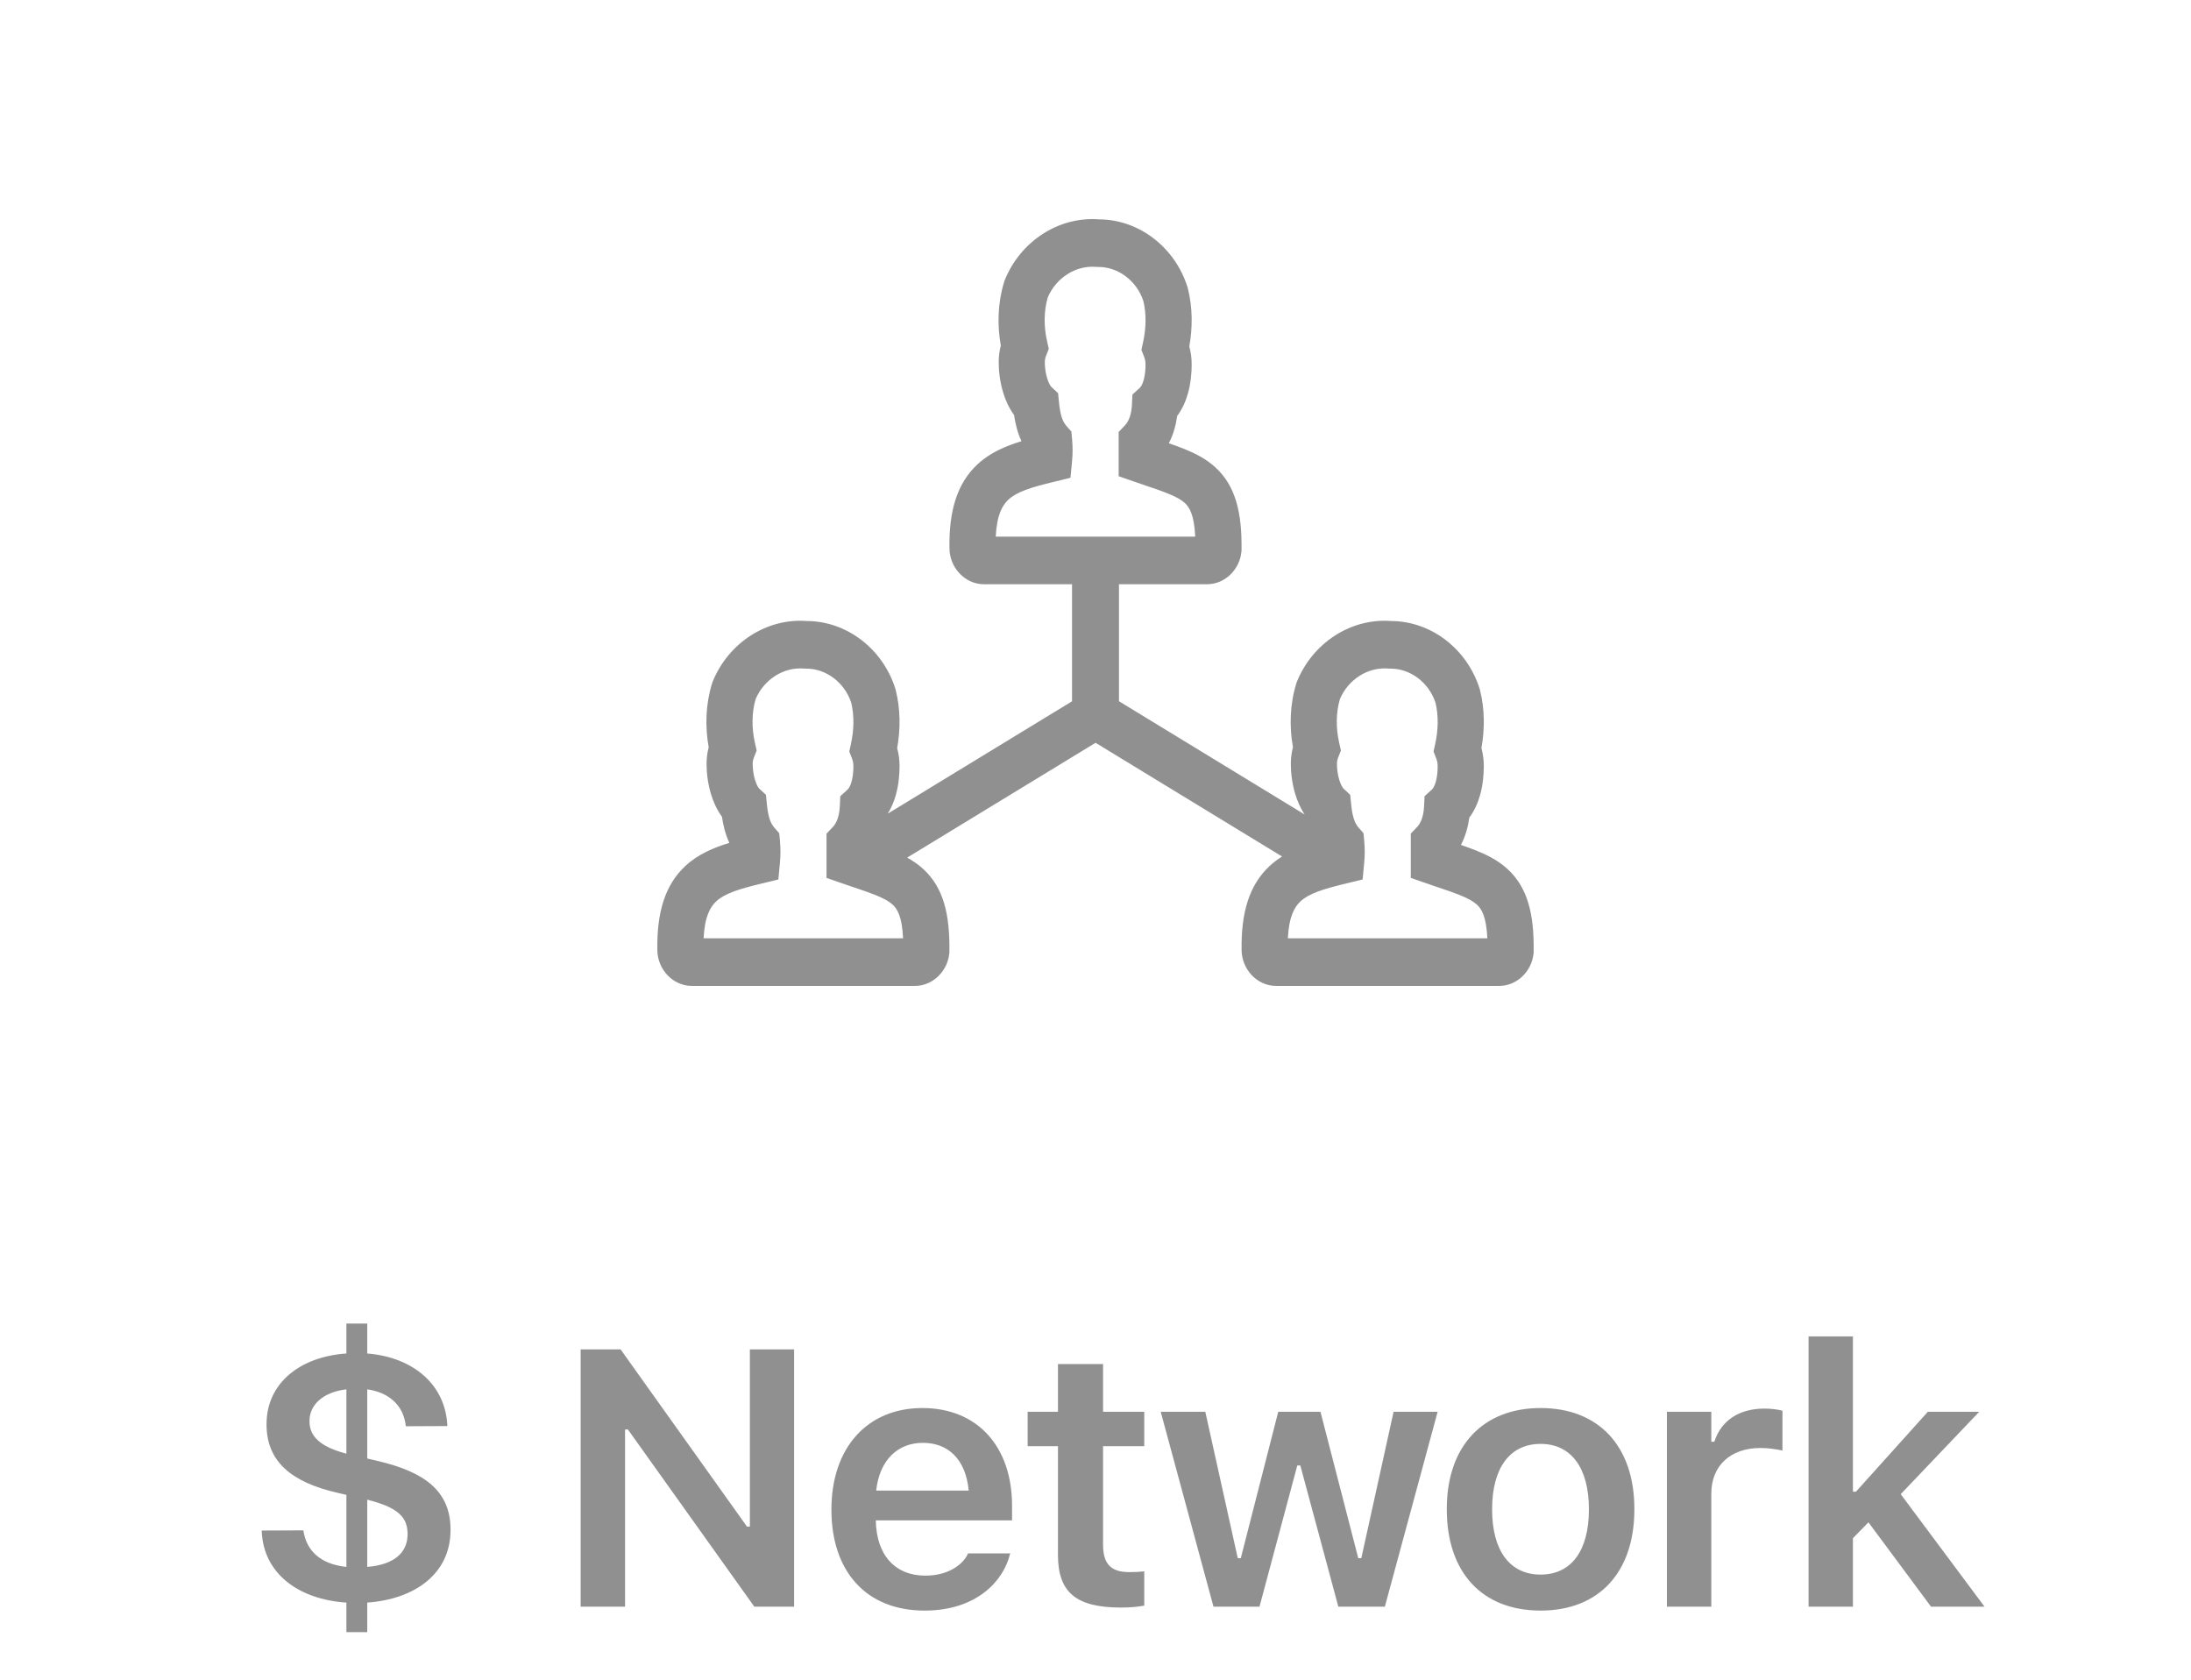
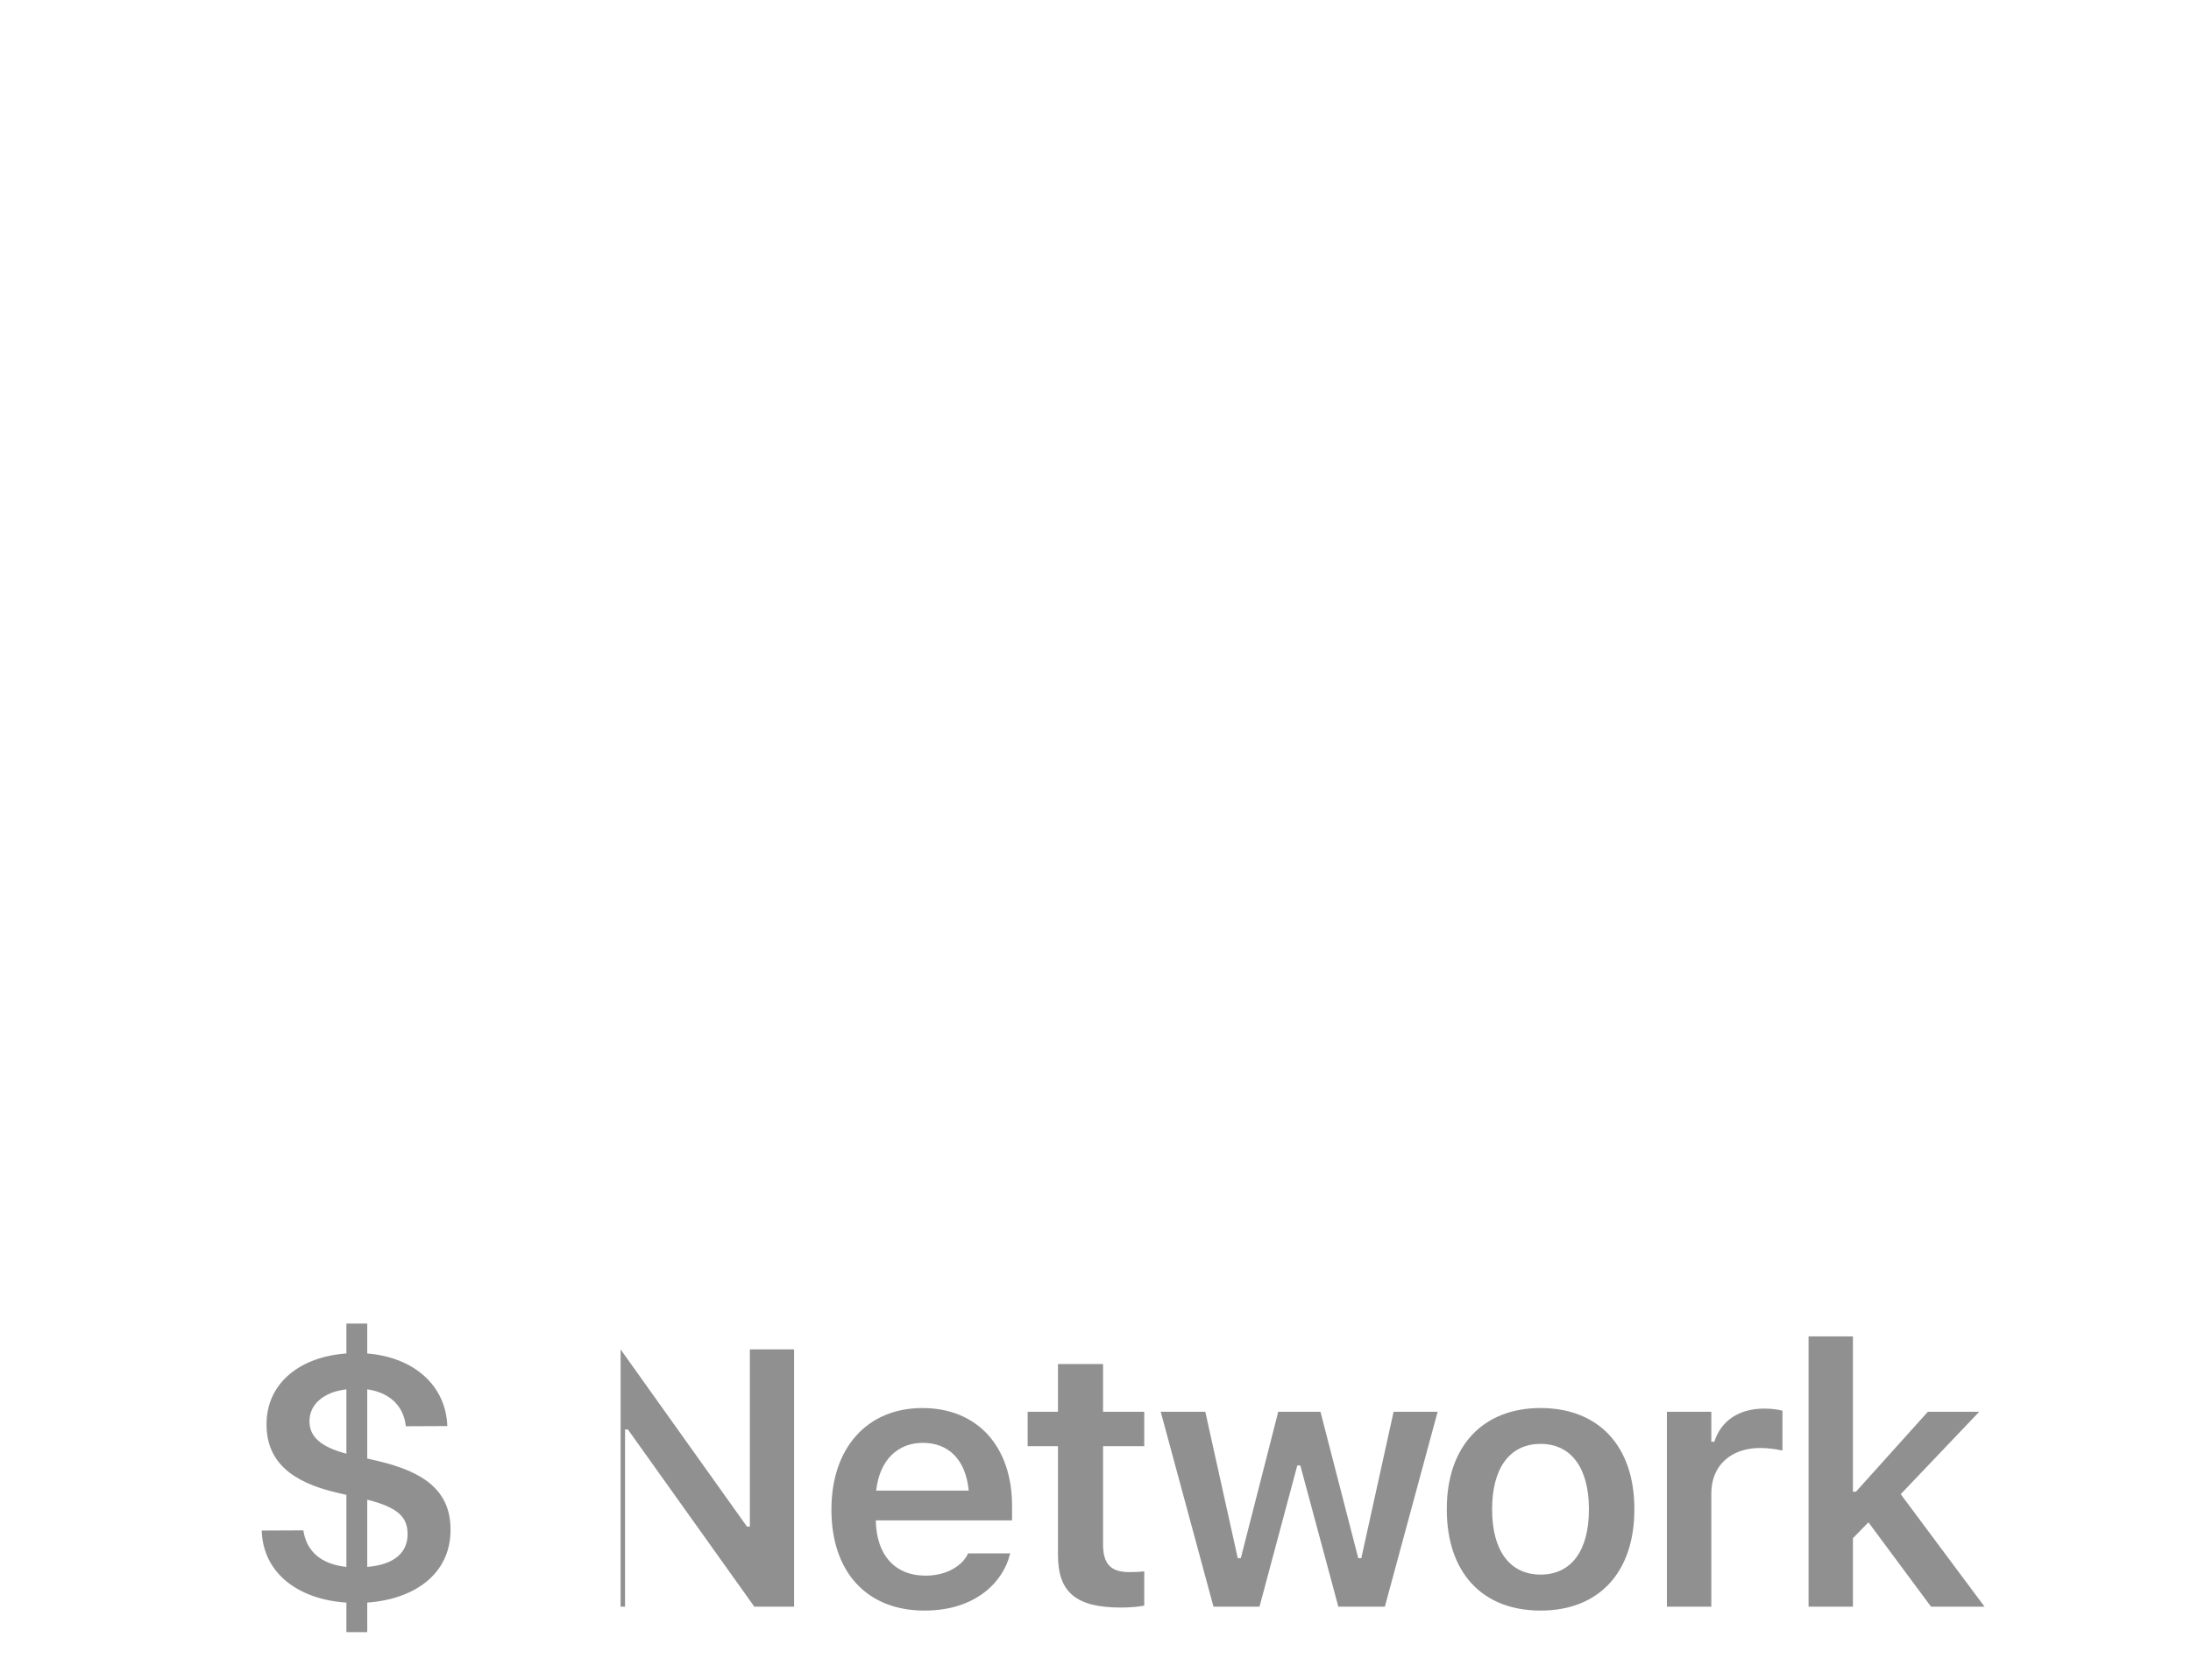
<svg xmlns="http://www.w3.org/2000/svg" width="60" height="46" viewBox="0 0 60 46" fill="none">
  <g opacity="0.5">
-     <path d="M9.486 44.698H10.057V43.888C11.356 43.795 12.338 43.102 12.338 41.9V41.891C12.338 40.836 11.634 40.309 10.331 40.006L10.057 39.942V38.048C10.643 38.131 11.049 38.477 11.112 39.049L11.117 39.059L12.25 39.054V39.049C12.206 37.931 11.327 37.169 10.057 37.066V36.246H9.486V37.066C8.212 37.154 7.299 37.882 7.299 39V39.01C7.299 40.025 7.982 40.592 9.237 40.88L9.486 40.938V42.911C8.754 42.833 8.392 42.452 8.309 41.92L8.304 41.91L7.172 41.915L7.167 41.92C7.206 43.102 8.192 43.805 9.486 43.888V44.698ZM8.475 38.922V38.912C8.475 38.492 8.822 38.126 9.486 38.048V39.81C8.763 39.62 8.475 39.332 8.475 38.922ZM11.161 42.008V42.018C11.161 42.501 10.819 42.848 10.057 42.911V41.07C10.892 41.28 11.161 41.544 11.161 42.008ZM15.901 44H17.117V39.147H17.195L20.657 44H21.746V36.954H20.535V41.808H20.457L16.995 36.954H15.901V44ZM25.317 44.107C26.767 44.107 27.48 43.273 27.651 42.584L27.666 42.54H26.509L26.494 42.574C26.377 42.818 26.001 43.15 25.342 43.15C24.517 43.15 23.999 42.594 23.984 41.637H27.715V41.236C27.715 39.625 26.777 38.56 25.259 38.56C23.74 38.56 22.768 39.659 22.768 41.339V41.344C22.768 43.043 23.73 44.107 25.317 44.107ZM25.273 39.513C25.952 39.513 26.445 39.947 26.528 40.821H23.994C24.087 39.972 24.595 39.513 25.273 39.513ZM30.7 44.024C30.935 44.024 31.159 44.005 31.335 43.971V43.033C31.189 43.048 31.096 43.053 30.925 43.053C30.417 43.053 30.207 42.828 30.207 42.296V39.605H31.335V38.663H30.207V37.355H28.972V38.663H28.142V39.605H28.972V42.584C28.972 43.614 29.475 44.024 30.7 44.024ZM33.231 44H34.491L35.526 40.133H35.609L36.65 44H37.924L39.369 38.663H38.163L37.279 42.672H37.196L36.161 38.663H35.004L33.979 42.672H33.896L33.007 38.663H31.786L33.231 44ZM42.189 44.107C43.785 44.107 44.757 43.062 44.757 41.334V41.324C44.757 39.605 43.78 38.56 42.189 38.56C40.602 38.56 39.62 39.61 39.62 41.324V41.334C39.62 43.062 40.587 44.107 42.189 44.107ZM42.189 43.121C41.344 43.121 40.861 42.462 40.861 41.339V41.329C40.861 40.206 41.344 39.542 42.189 39.542C43.029 39.542 43.512 40.206 43.512 41.329V41.339C43.512 42.462 43.033 43.121 42.189 43.121ZM45.648 44H46.864V40.899C46.864 40.138 47.396 39.654 48.206 39.654C48.416 39.654 48.616 39.684 48.812 39.723V38.634C48.695 38.6 48.504 38.575 48.319 38.575C47.615 38.575 47.127 38.912 46.947 39.483H46.864V38.663H45.648V44ZM49.527 44H50.742V42.125L51.167 41.69L52.881 44H54.346L52.051 40.919L54.2 38.663H52.793L50.825 40.851H50.742V36.598H49.527V44Z" fill="#222222" />
-     <path fill-rule="evenodd" clip-rule="evenodd" d="M30.095 6.007C28.99 5.923 27.947 6.607 27.517 7.666L27.506 7.693L27.498 7.721C27.322 8.291 27.305 8.898 27.407 9.463C27.368 9.612 27.349 9.766 27.349 9.92C27.349 10.174 27.386 10.466 27.469 10.743C27.529 10.942 27.623 11.166 27.77 11.366C27.803 11.59 27.86 11.839 27.973 12.083C27.542 12.213 27.112 12.396 26.769 12.715C26.21 13.233 25.984 13.991 26.001 15.019C26.005 15.536 26.416 16 26.948 16H29.357V19.206L24.312 22.282C24.416 22.115 24.485 21.939 24.531 21.776C24.609 21.499 24.634 21.218 24.634 20.981C24.634 20.814 24.612 20.647 24.569 20.486C24.66 19.974 24.663 19.428 24.528 18.893L24.523 18.873L24.517 18.854C24.173 17.772 23.193 17.011 22.095 17.007C20.99 16.923 19.947 17.607 19.517 18.666L19.506 18.693L19.498 18.721C19.322 19.291 19.305 19.898 19.407 20.463C19.368 20.612 19.349 20.766 19.349 20.921C19.349 21.174 19.386 21.466 19.469 21.743C19.529 21.942 19.623 22.166 19.77 22.366C19.803 22.59 19.86 22.839 19.973 23.083C19.542 23.213 19.112 23.396 18.769 23.715C18.21 24.233 17.984 24.991 18.001 26.019C18.005 26.536 18.416 27 18.948 27H25.044C25.544 27.005 25.95 26.596 25.996 26.109L25.999 26.082L25.999 26.055C26.013 25.043 25.839 24.305 25.28 23.796C25.144 23.671 24.995 23.571 24.842 23.487L30.002 20.342L35.109 23.456C34.989 23.532 34.875 23.617 34.769 23.715C34.211 24.233 33.984 24.991 34.001 26.019C34.005 26.536 34.416 27 34.948 27H41.044C41.544 27.005 41.95 26.596 41.996 26.109L41.999 26.082L41.999 26.055C42.013 25.043 41.839 24.305 41.28 23.796C41.023 23.561 40.722 23.412 40.429 23.294C40.299 23.242 40.156 23.191 40.008 23.139C40.134 22.896 40.203 22.637 40.237 22.391C40.384 22.194 40.475 21.975 40.531 21.776C40.609 21.499 40.634 21.218 40.634 20.981C40.634 20.814 40.612 20.647 40.569 20.486C40.66 19.974 40.663 19.428 40.528 18.893L40.523 18.873L40.517 18.854C40.173 17.772 39.193 17.011 38.095 17.007C36.99 16.923 35.947 17.607 35.517 18.666L35.506 18.693L35.498 18.721C35.322 19.291 35.306 19.898 35.407 20.463C35.368 20.612 35.349 20.766 35.349 20.921C35.349 21.174 35.386 21.466 35.469 21.743C35.523 21.922 35.604 22.121 35.727 22.305L30.643 19.204V16H33.044C33.544 16.005 33.95 15.596 33.996 15.109L33.999 15.082L33.999 15.055C34.013 14.043 33.839 13.305 33.28 12.796C33.023 12.562 32.722 12.412 32.429 12.294C32.299 12.242 32.156 12.191 32.008 12.139C32.134 11.896 32.203 11.637 32.237 11.391C32.384 11.194 32.475 10.975 32.531 10.776C32.609 10.499 32.634 10.217 32.634 9.981C32.634 9.814 32.612 9.647 32.569 9.486C32.66 8.974 32.663 8.428 32.528 7.893L32.523 7.873L32.517 7.854C32.173 6.772 31.193 6.011 30.095 6.007ZM28.693 8.144C28.584 8.518 28.581 8.942 28.675 9.35L28.721 9.554L28.644 9.748C28.623 9.802 28.612 9.861 28.612 9.92C28.612 10.052 28.632 10.213 28.675 10.356C28.721 10.508 28.773 10.579 28.795 10.599L28.975 10.767L29 11.016C29.033 11.354 29.095 11.539 29.2 11.659L29.339 11.818L29.359 12.032C29.377 12.227 29.377 12.424 29.359 12.619L29.315 13.085L28.874 13.192C28.207 13.352 27.842 13.473 27.613 13.685C27.458 13.83 27.298 14.086 27.268 14.696H32.731C32.702 14.084 32.565 13.884 32.444 13.773C32.35 13.688 32.21 13.606 31.971 13.51C31.802 13.442 31.62 13.38 31.399 13.306C31.297 13.271 31.186 13.234 31.065 13.191L30.634 13.042V11.83L30.813 11.641C30.91 11.537 30.985 11.35 30.998 11.08L31.011 10.805L31.211 10.623C31.238 10.598 31.282 10.538 31.319 10.41C31.354 10.285 31.37 10.133 31.37 9.981C31.37 9.908 31.357 9.837 31.331 9.77L31.257 9.581L31.301 9.381C31.388 8.988 31.396 8.597 31.31 8.241C31.123 7.679 30.61 7.307 30.076 7.311L30.047 7.311L30.018 7.309C29.475 7.261 28.929 7.594 28.693 8.144ZM20.693 19.144C20.584 19.517 20.581 19.942 20.675 20.35L20.721 20.554L20.644 20.748C20.623 20.802 20.612 20.861 20.612 20.921C20.612 21.052 20.632 21.213 20.675 21.356C20.721 21.508 20.773 21.579 20.795 21.599L20.975 21.767L21 22.016C21.033 22.354 21.095 22.539 21.2 22.659L21.339 22.818L21.359 23.032C21.377 23.227 21.377 23.424 21.359 23.619L21.315 24.085L20.874 24.192C20.207 24.352 19.842 24.473 19.613 24.685C19.458 24.83 19.298 25.086 19.268 25.696H24.731C24.702 25.084 24.565 24.884 24.444 24.773C24.351 24.688 24.21 24.606 23.971 24.51C23.802 24.442 23.62 24.38 23.399 24.306C23.297 24.271 23.186 24.234 23.065 24.192L22.634 24.042V22.83L22.813 22.641C22.91 22.537 22.985 22.35 22.998 22.08L23.011 21.805L23.211 21.623C23.238 21.598 23.282 21.538 23.319 21.41C23.354 21.285 23.37 21.133 23.37 20.981C23.37 20.908 23.357 20.837 23.331 20.77L23.257 20.581L23.301 20.381C23.388 19.988 23.396 19.597 23.31 19.241C23.123 18.679 22.61 18.307 22.076 18.311L22.047 18.311L22.018 18.309C21.475 18.261 20.929 18.594 20.693 19.144ZM36.693 19.144C36.584 19.517 36.581 19.942 36.675 20.35L36.721 20.554L36.644 20.748C36.623 20.802 36.612 20.861 36.612 20.921C36.612 21.052 36.632 21.213 36.675 21.356C36.721 21.508 36.773 21.579 36.795 21.599L36.975 21.767L37 22.016C37.033 22.354 37.095 22.539 37.2 22.659L37.339 22.818L37.359 23.032C37.377 23.227 37.377 23.424 37.359 23.619L37.315 24.085L36.874 24.192C36.207 24.352 35.842 24.473 35.613 24.685C35.458 24.83 35.298 25.086 35.268 25.696H40.731C40.702 25.084 40.565 24.884 40.444 24.773C40.35 24.688 40.21 24.606 39.971 24.51C39.802 24.442 39.62 24.38 39.399 24.306C39.297 24.271 39.186 24.234 39.065 24.192L38.634 24.042V22.83L38.813 22.641C38.91 22.537 38.985 22.35 38.998 22.08L39.011 21.805L39.211 21.623C39.238 21.598 39.282 21.538 39.319 21.41C39.354 21.285 39.37 21.133 39.37 20.981C39.37 20.908 39.357 20.837 39.331 20.77L39.257 20.581L39.301 20.381C39.388 19.988 39.396 19.597 39.31 19.241C39.123 18.679 38.61 18.307 38.076 18.311L38.047 18.311L38.018 18.309C37.475 18.261 36.929 18.594 36.693 19.144Z" fill="#222222" />
+     <path d="M9.486 44.698H10.057V43.888C11.356 43.795 12.338 43.102 12.338 41.9V41.891C12.338 40.836 11.634 40.309 10.331 40.006L10.057 39.942V38.048C10.643 38.131 11.049 38.477 11.112 39.049L11.117 39.059L12.25 39.054V39.049C12.206 37.931 11.327 37.169 10.057 37.066V36.246H9.486V37.066C8.212 37.154 7.299 37.882 7.299 39V39.01C7.299 40.025 7.982 40.592 9.237 40.88L9.486 40.938V42.911C8.754 42.833 8.392 42.452 8.309 41.92L8.304 41.91L7.172 41.915L7.167 41.92C7.206 43.102 8.192 43.805 9.486 43.888V44.698ZM8.475 38.922V38.912C8.475 38.492 8.822 38.126 9.486 38.048V39.81C8.763 39.62 8.475 39.332 8.475 38.922ZM11.161 42.008V42.018C11.161 42.501 10.819 42.848 10.057 42.911V41.07C10.892 41.28 11.161 41.544 11.161 42.008ZM15.901 44H17.117V39.147H17.195L20.657 44H21.746V36.954H20.535V41.808H20.457L16.995 36.954V44ZM25.317 44.107C26.767 44.107 27.48 43.273 27.651 42.584L27.666 42.54H26.509L26.494 42.574C26.377 42.818 26.001 43.15 25.342 43.15C24.517 43.15 23.999 42.594 23.984 41.637H27.715V41.236C27.715 39.625 26.777 38.56 25.259 38.56C23.74 38.56 22.768 39.659 22.768 41.339V41.344C22.768 43.043 23.73 44.107 25.317 44.107ZM25.273 39.513C25.952 39.513 26.445 39.947 26.528 40.821H23.994C24.087 39.972 24.595 39.513 25.273 39.513ZM30.7 44.024C30.935 44.024 31.159 44.005 31.335 43.971V43.033C31.189 43.048 31.096 43.053 30.925 43.053C30.417 43.053 30.207 42.828 30.207 42.296V39.605H31.335V38.663H30.207V37.355H28.972V38.663H28.142V39.605H28.972V42.584C28.972 43.614 29.475 44.024 30.7 44.024ZM33.231 44H34.491L35.526 40.133H35.609L36.65 44H37.924L39.369 38.663H38.163L37.279 42.672H37.196L36.161 38.663H35.004L33.979 42.672H33.896L33.007 38.663H31.786L33.231 44ZM42.189 44.107C43.785 44.107 44.757 43.062 44.757 41.334V41.324C44.757 39.605 43.78 38.56 42.189 38.56C40.602 38.56 39.62 39.61 39.62 41.324V41.334C39.62 43.062 40.587 44.107 42.189 44.107ZM42.189 43.121C41.344 43.121 40.861 42.462 40.861 41.339V41.329C40.861 40.206 41.344 39.542 42.189 39.542C43.029 39.542 43.512 40.206 43.512 41.329V41.339C43.512 42.462 43.033 43.121 42.189 43.121ZM45.648 44H46.864V40.899C46.864 40.138 47.396 39.654 48.206 39.654C48.416 39.654 48.616 39.684 48.812 39.723V38.634C48.695 38.6 48.504 38.575 48.319 38.575C47.615 38.575 47.127 38.912 46.947 39.483H46.864V38.663H45.648V44ZM49.527 44H50.742V42.125L51.167 41.69L52.881 44H54.346L52.051 40.919L54.2 38.663H52.793L50.825 40.851H50.742V36.598H49.527V44Z" fill="#222222" />
  </g>
</svg>